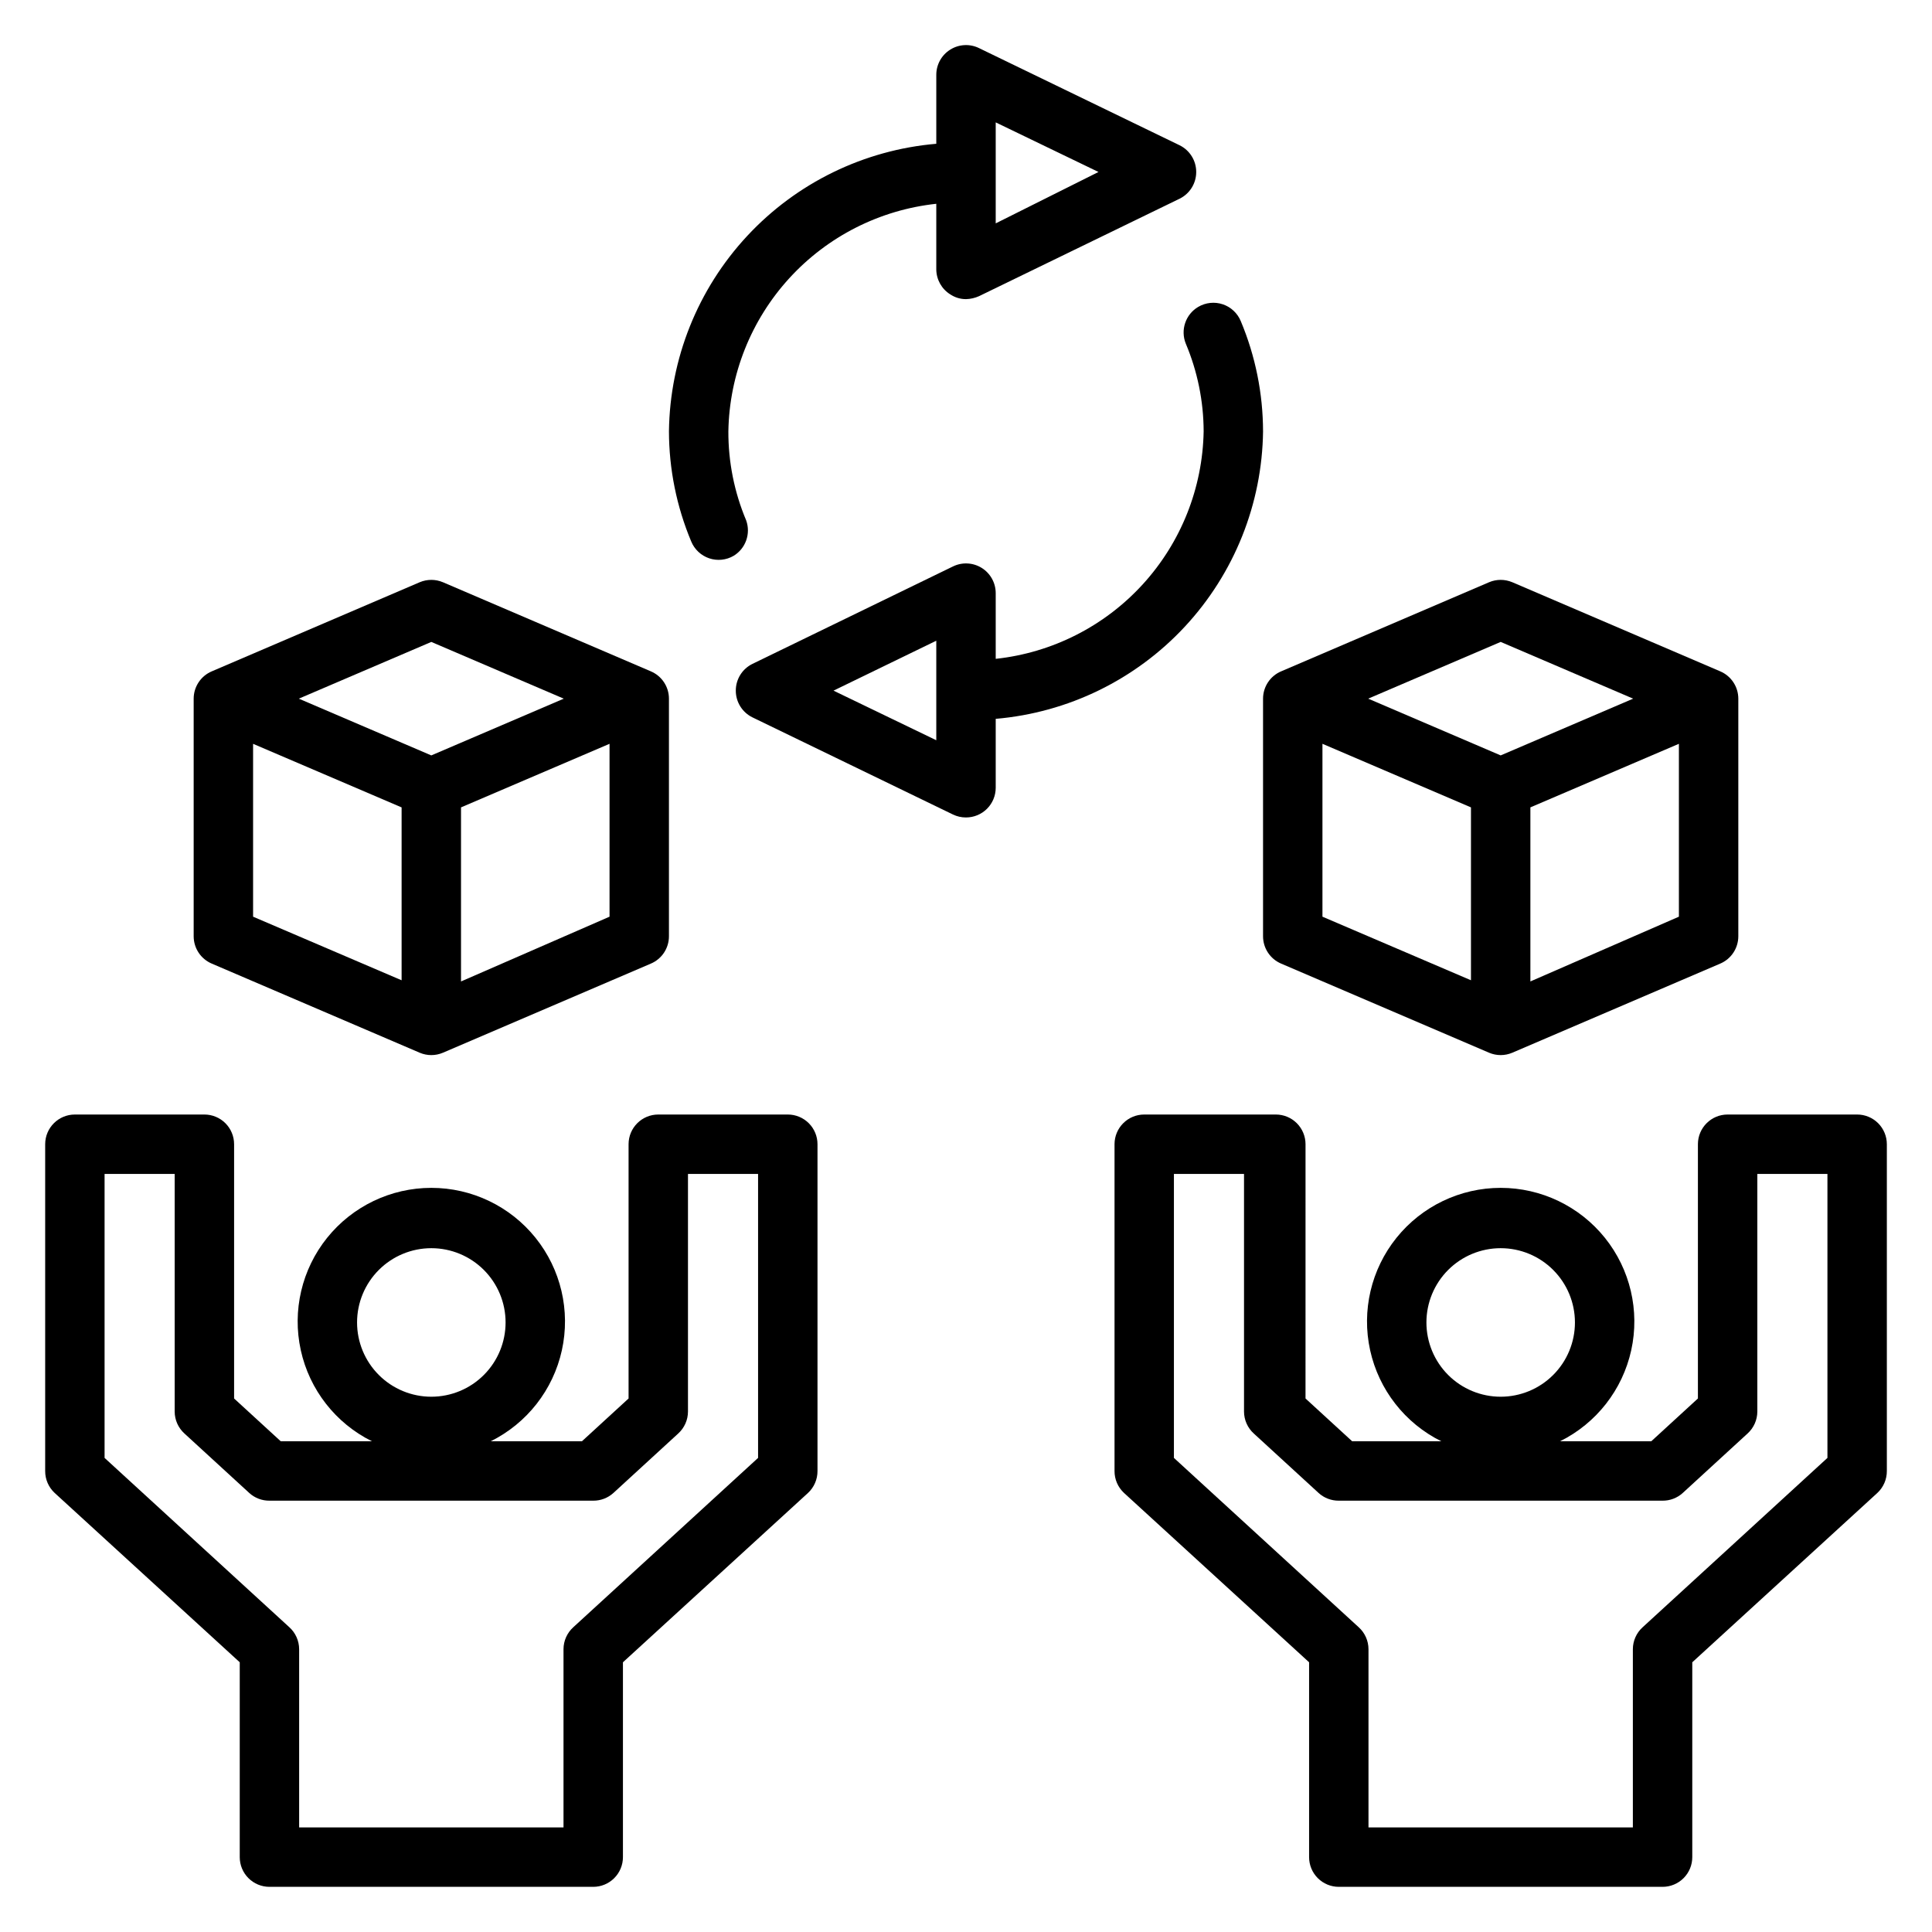
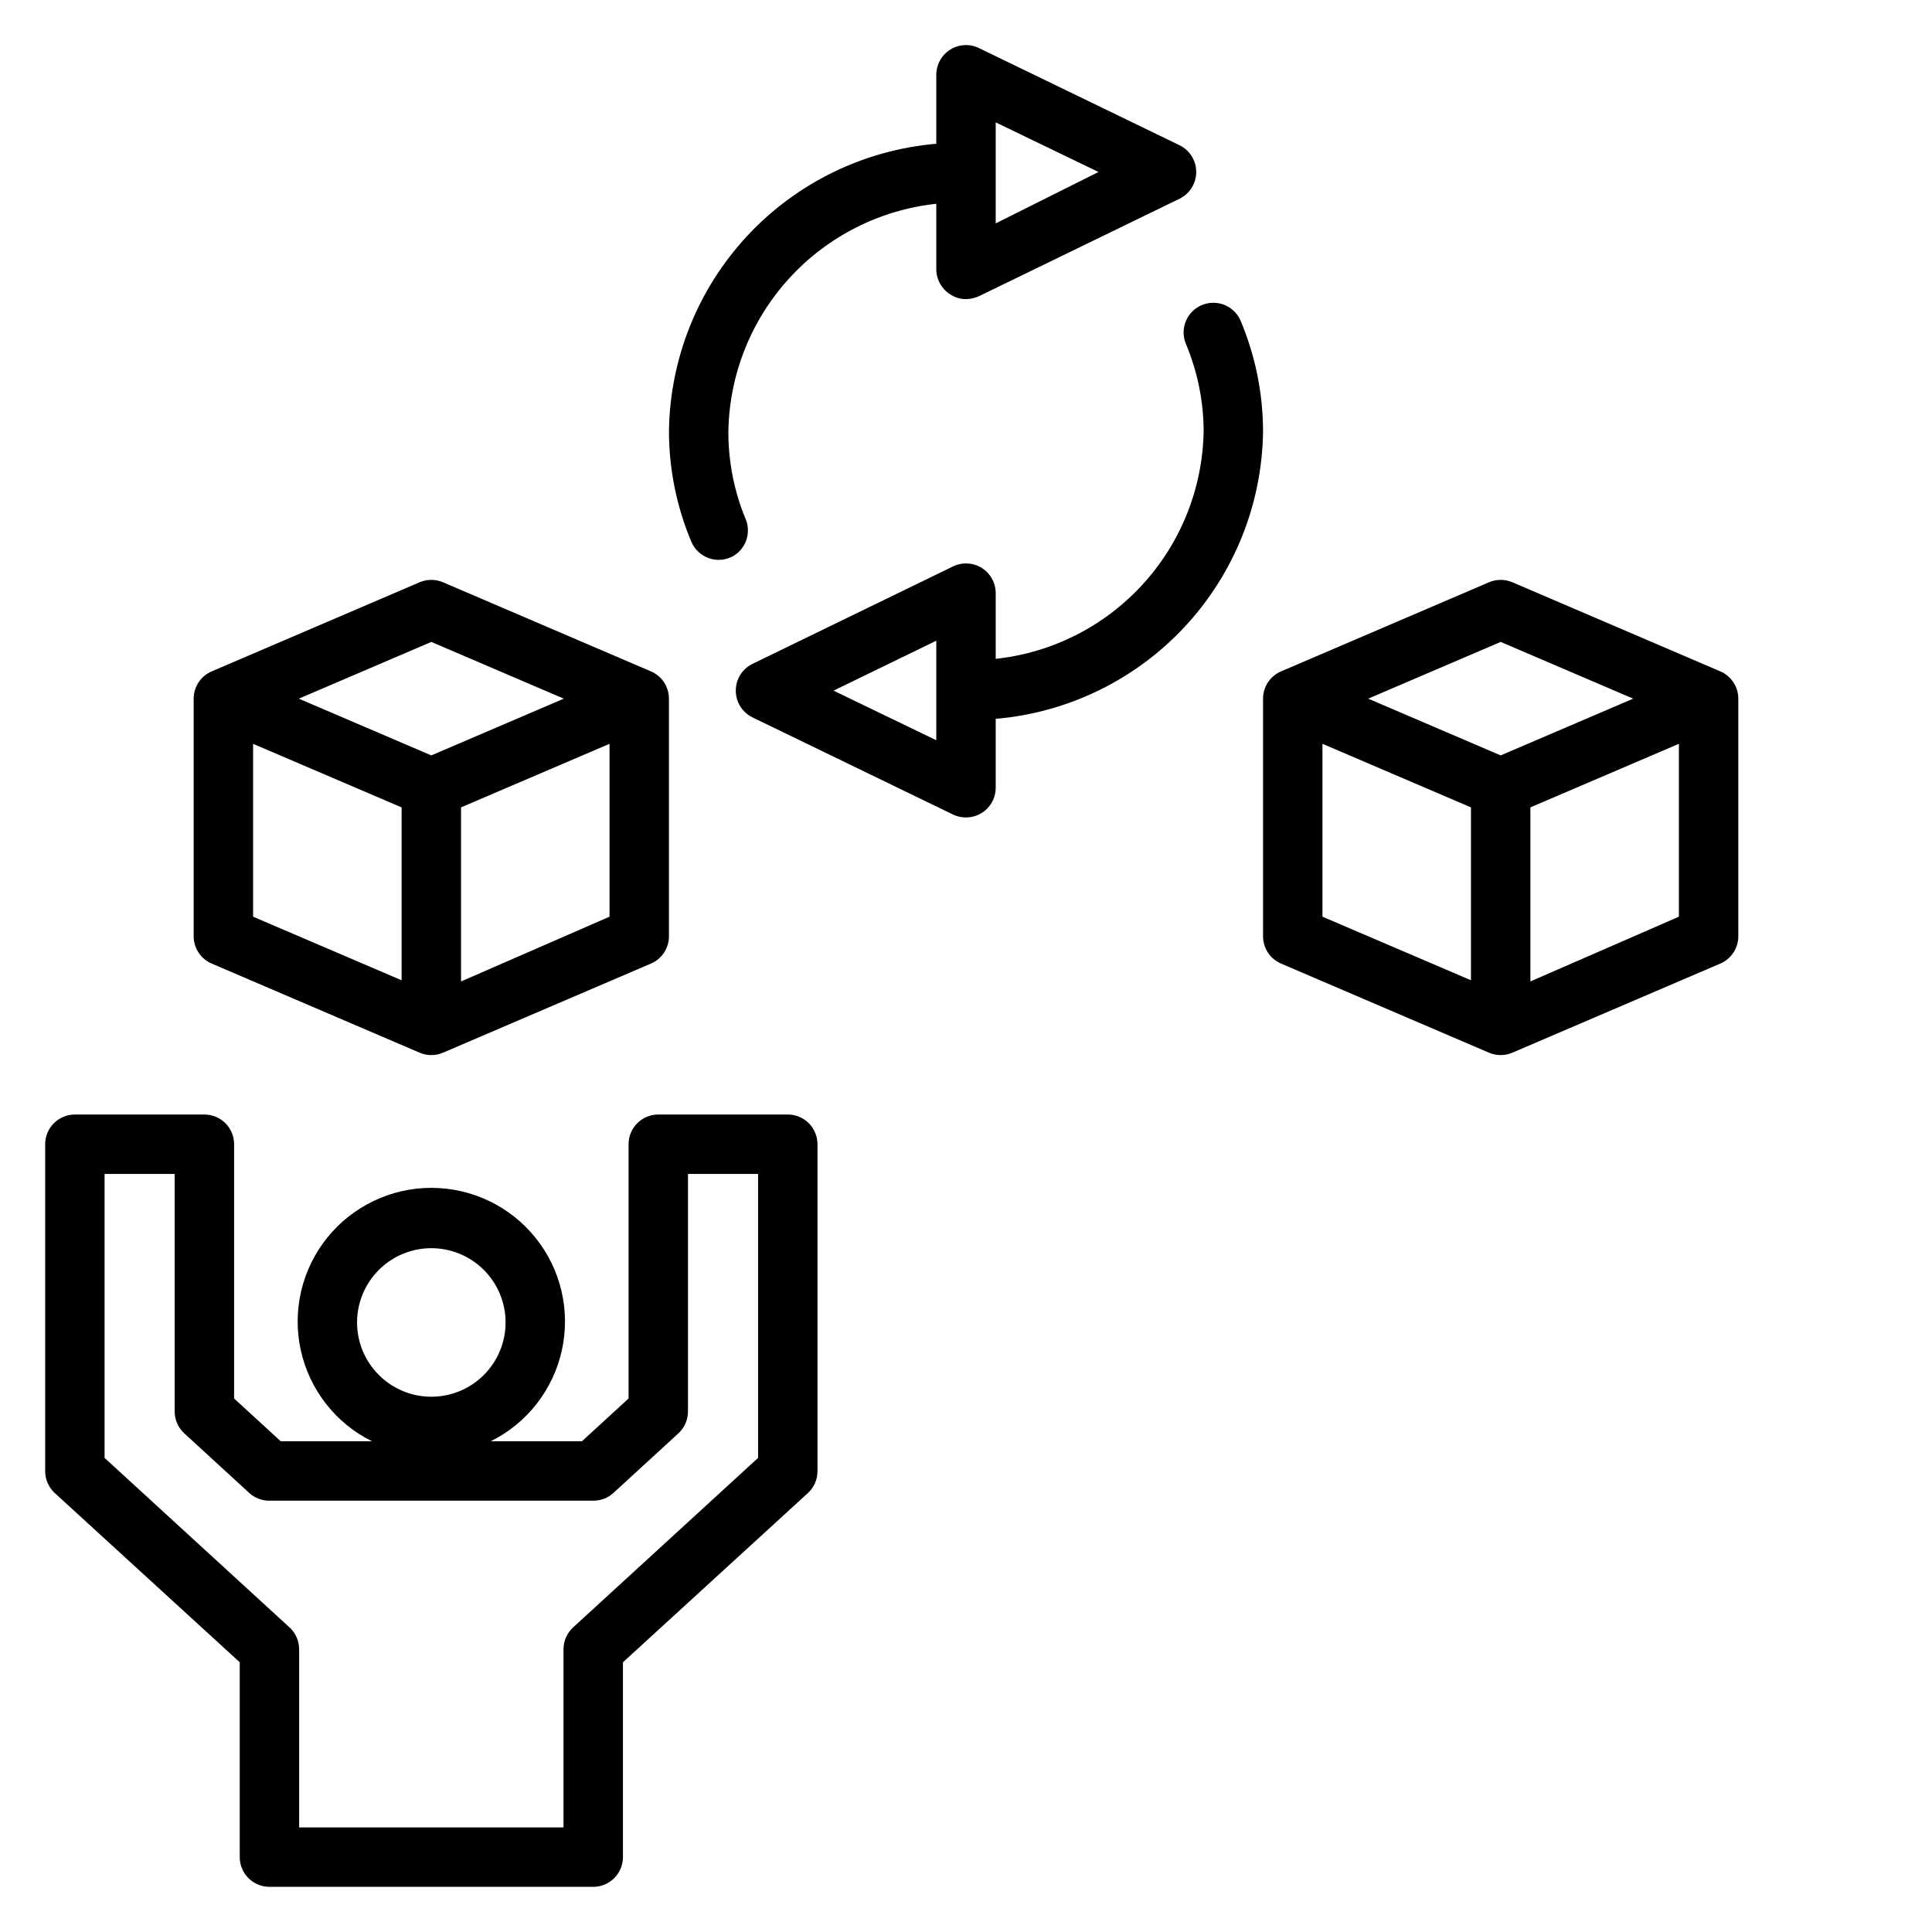
<svg xmlns="http://www.w3.org/2000/svg" fill="#000000" width="800px" height="800px" version="1.1" viewBox="144 144 512 512">
  <g>
    <path d="m352.77 439.36h-34.32c-4.348 0-7.871 3.523-7.871 7.871v67.383l-12.359 11.336h-24.168c9.613-4.769 16.547-13.637 18.852-24.121 2.305-10.48-0.262-21.441-6.988-29.805-6.723-8.363-16.875-13.23-27.609-13.23-10.73 0-20.883 4.867-27.609 13.23-6.723 8.363-9.293 19.324-6.984 29.805 2.305 10.484 9.238 19.352 18.852 24.121h-24.168l-12.359-11.336v-67.383c0-2.086-0.828-4.09-2.305-5.566-1.477-1.477-3.481-2.305-5.566-2.305h-34.324c-4.348 0-7.871 3.523-7.871 7.871v86.594c-0.016 2.207 0.898 4.32 2.519 5.824l49.043 44.871v51.641c0 2.086 0.828 4.09 2.305 5.566 1.477 1.477 3.481 2.305 5.566 2.305h85.805c2.09 0 4.09-0.828 5.566-2.305 1.477-1.477 2.309-3.481 2.309-5.566v-51.641l49.043-44.871c1.617-1.504 2.531-3.617 2.516-5.824v-86.594c0-2.086-0.828-4.09-2.305-5.566-1.477-1.477-3.477-2.305-5.566-2.305zm-94.465 35.422c5.223 0 10.227 2.074 13.918 5.766s5.762 8.695 5.762 13.914c0 5.223-2.07 10.227-5.762 13.918s-8.695 5.766-13.918 5.766c-5.219 0-10.223-2.074-13.914-5.766-3.691-3.691-5.766-8.695-5.766-13.918 0-5.219 2.074-10.223 5.766-13.914 3.691-3.691 8.695-5.766 13.914-5.766zm86.594 55.578-48.965 44.871c-1.648 1.488-2.594 3.602-2.598 5.824v47.23l-70.059 0.004v-47.234c-0.008-2.223-0.949-4.336-2.602-5.824l-48.961-44.871v-75.258h18.578v62.977c0.004 2.223 0.949 4.336 2.598 5.824l17.16 15.742v0.004c1.465 1.332 3.375 2.062 5.352 2.047h85.805c1.98 0.016 3.891-0.715 5.356-2.047l17.16-15.742v-0.004c1.648-1.488 2.594-3.602 2.598-5.824v-62.977h18.578z" />
-     <path d="m636.16 439.36h-34.324c-4.348 0-7.871 3.523-7.871 7.871v67.383l-12.359 11.336h-24.168c9.613-4.769 16.547-13.637 18.855-24.121 2.305-10.48-0.266-21.441-6.988-29.805-6.727-8.363-16.879-13.23-27.609-13.23-10.73 0-20.887 4.867-27.609 13.23-6.723 8.363-9.293 19.324-6.988 29.805 2.305 10.484 9.238 19.352 18.852 24.121h-23.617l-12.359-11.336 0.004-67.383c0-2.086-0.832-4.09-2.305-5.566-1.477-1.477-3.481-2.305-5.566-2.305h-34.875c-4.348 0-7.871 3.523-7.871 7.871v86.594c-0.016 2.207 0.898 4.32 2.519 5.824l49.043 44.871v51.641c0 2.086 0.828 4.09 2.305 5.566 1.477 1.477 3.477 2.305 5.566 2.305h85.805c2.086 0 4.09-0.828 5.566-2.305 1.477-1.477 2.305-3.481 2.305-5.566v-51.641l49.043-44.871c1.621-1.504 2.535-3.617 2.519-5.824v-86.594c0-2.086-0.828-4.09-2.305-5.566-1.477-1.477-3.481-2.305-5.566-2.305zm-94.465 35.422c5.219 0 10.227 2.074 13.914 5.766 3.691 3.691 5.766 8.695 5.766 13.914 0 5.223-2.074 10.227-5.766 13.918-3.688 3.691-8.695 5.766-13.914 5.766s-10.227-2.074-13.918-5.766c-3.688-3.691-5.762-8.695-5.762-13.918 0-5.219 2.074-10.223 5.762-13.914 3.691-3.691 8.699-5.766 13.918-5.766zm86.594 55.578-48.965 44.871c-1.648 1.488-2.594 3.602-2.598 5.824v47.23h-70.062v-47.23c-0.004-2.223-0.949-4.336-2.598-5.824l-48.965-44.871v-75.258h18.578v62.977c0.008 2.223 0.949 4.336 2.598 5.824l17.16 15.742v0.004c1.465 1.332 3.375 2.062 5.356 2.047h85.805c1.977 0.016 3.891-0.715 5.352-2.047l17.16-15.742 0.004-0.004c1.648-1.488 2.59-3.602 2.598-5.824v-62.977h18.578z" />
    <path d="m200.13 399.37 55.105 23.617h-0.004c1.965 0.832 4.18 0.832 6.141 0l55.105-23.617c2.91-1.23 4.801-4.082 4.801-7.242v-62.977c0-3.156-1.891-6.008-4.801-7.242l-55.105-23.617v0.004c-1.961-0.832-4.176-0.832-6.141 0l-55.105 23.617 0.004-0.004c-2.91 1.234-4.801 4.086-4.805 7.242v62.977c0.004 3.16 1.895 6.012 4.805 7.242zm10.941-58.25 39.359 16.848v45.816l-39.359-16.852zm55.105 62.977v-46.133l39.359-16.848v45.816zm-7.875-89.98 35.109 15.035-35.109 15.039-35.109-15.039z" />
    <path d="m478.72 258.3c-0.02-10.027-2.023-19.953-5.902-29.203-0.871-2.106-2.613-3.727-4.769-4.453-2.16-0.723-4.523-0.477-6.488 0.672-3.375 1.98-4.785 6.141-3.309 9.762 3.098 7.356 4.703 15.246 4.727 23.223-0.262 15.039-6.004 29.469-16.152 40.57-10.145 11.105-24 18.121-38.953 19.73v-17.398c0.004-2.719-1.395-5.25-3.699-6.691-2.309-1.441-5.195-1.59-7.637-0.391l-53.137 25.82c-2.703 1.324-4.414 4.074-4.406 7.082-0.008 3.012 1.703 5.762 4.406 7.086l53.137 25.742c1.078 0.523 2.266 0.793 3.465 0.785 2.086 0 4.09-0.828 5.566-2.305 1.477-1.477 2.305-3.477 2.305-5.566v-18.262c19.16-1.641 37.027-10.352 50.121-24.434 13.098-14.086 20.484-32.539 20.727-51.77zm-86.594 81.871-27.238-13.145 27.238-13.227z" />
    <path d="m395.83 222.01c1.23 0.828 2.684 1.27 4.172 1.262 1.195-0.027 2.371-0.297 3.461-0.789l53.137-25.82c2.703-1.324 4.414-4.074 4.41-7.086 0.004-3.008-1.707-5.758-4.41-7.082l-53.137-25.742c-2.441-1.199-5.328-1.051-7.633 0.395-2.309 1.441-3.707 3.969-3.703 6.688v18.266c-19.16 1.641-37.027 10.348-50.121 24.434-13.094 14.086-20.484 32.535-20.727 51.766 0.02 10.031 2.027 19.957 5.906 29.207 0.871 2.102 2.609 3.727 4.766 4.453 2.16 0.723 4.527 0.477 6.488-0.676 3.184-1.945 4.562-5.856 3.309-9.367-3.148-7.473-4.754-15.508-4.723-23.617 0.258-15.039 6-29.465 16.148-40.57 10.145-11.102 24-18.117 38.953-19.727v17.395c0.023 2.691 1.418 5.188 3.703 6.613zm12.043-45.578 27.238 13.145-27.238 13.621z" />
    <path d="m478.72 329.15v62.977c0.004 3.16 1.895 6.012 4.801 7.242l55.105 23.617c1.961 0.832 4.176 0.832 6.141 0l55.105-23.617c2.906-1.23 4.797-4.082 4.801-7.242v-62.977c-0.004-3.156-1.895-6.008-4.801-7.242l-55.105-23.617v0.004c-1.965-0.832-4.18-0.832-6.141 0l-55.105 23.617v-0.004c-2.906 1.234-4.797 4.086-4.801 7.242zm15.742 11.965 39.359 16.848v45.816l-39.359-16.848zm55.105 62.977v-46.129l39.359-16.848v45.816zm-7.871-89.977 35.109 15.035-35.109 15.039-35.109-15.039z" />
  </g>
</svg>